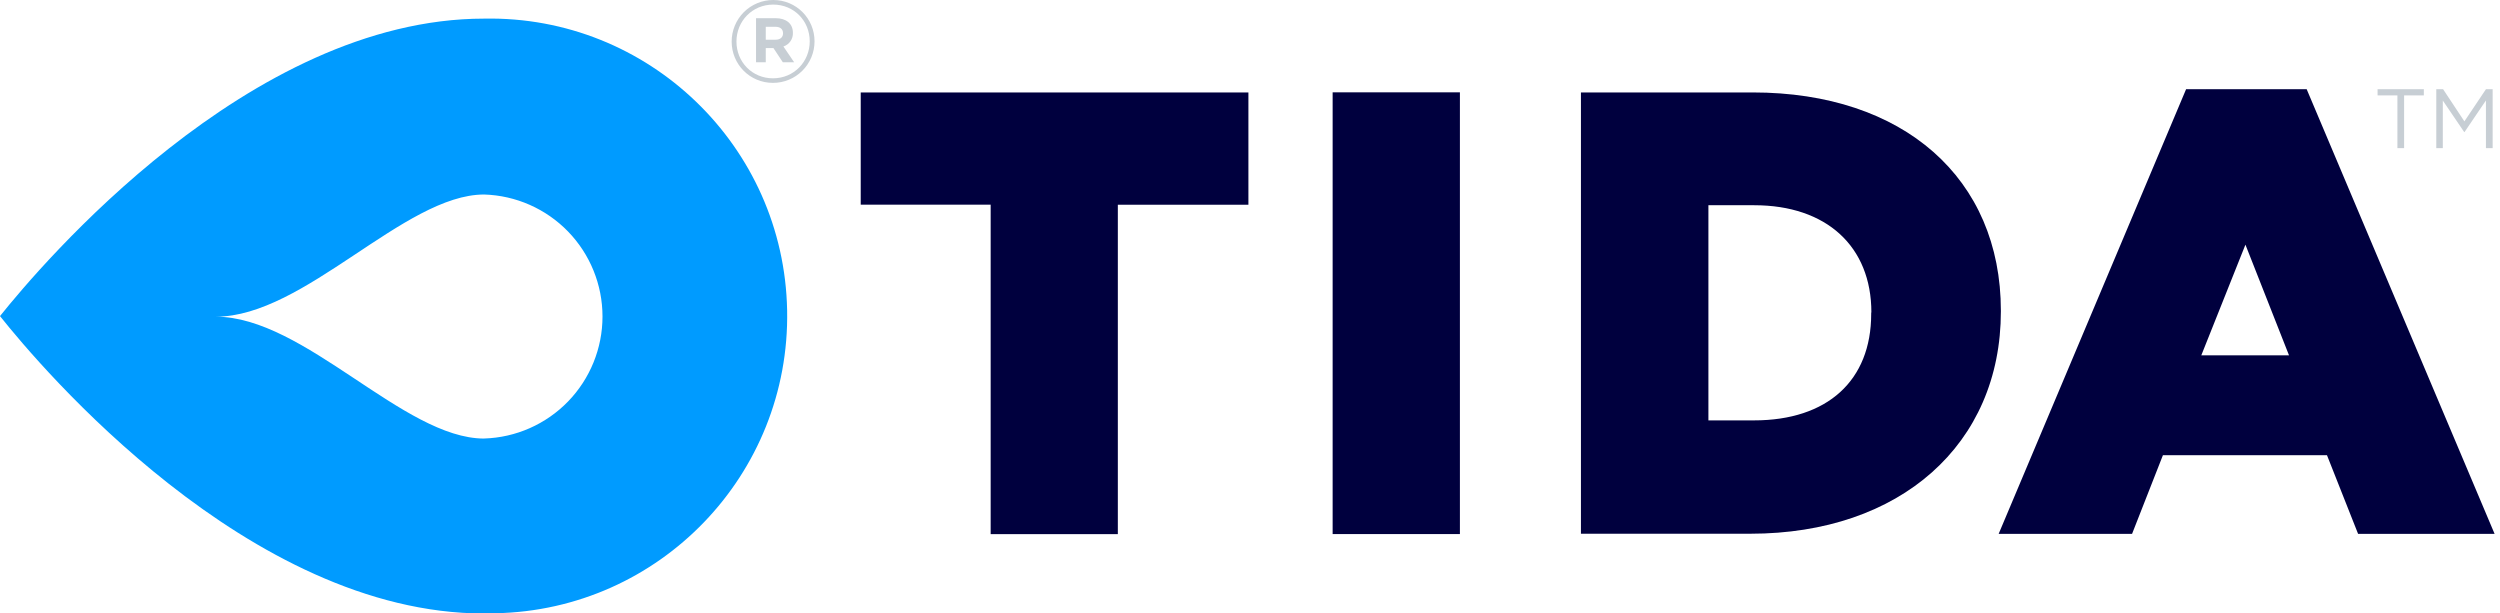
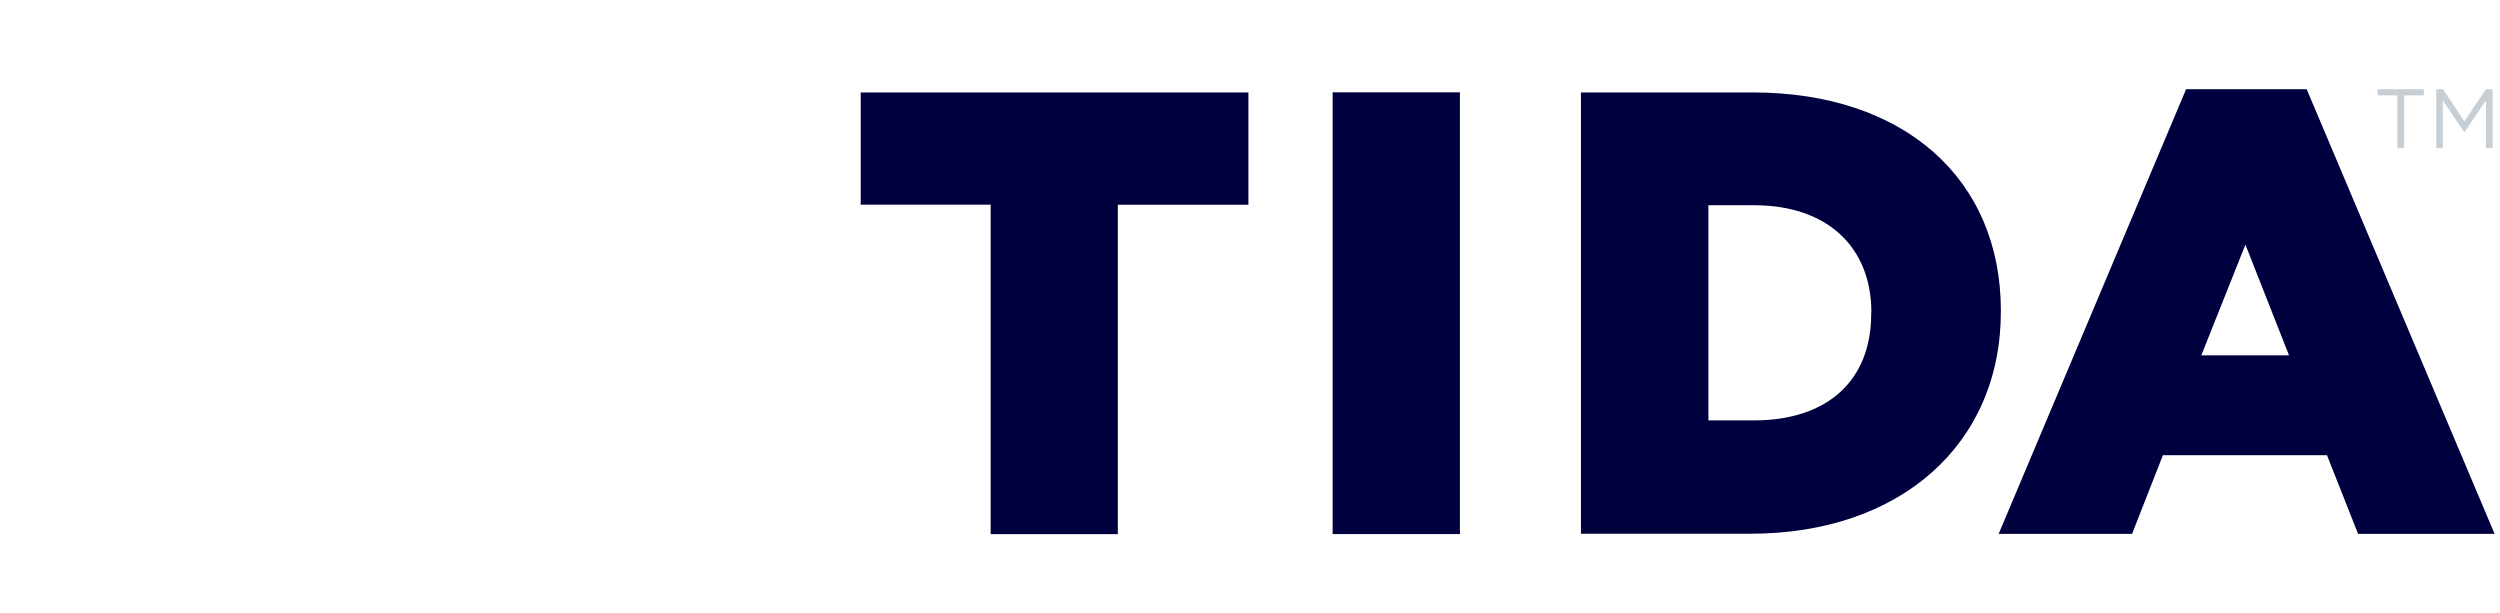
<svg xmlns="http://www.w3.org/2000/svg" width="163" height="40" viewBox="0 0 163 40" fill="none">
-   <path d="M31.567 1.214C16.235 1.214 2.657 17.291 0 20.609C2.645 23.936 16.209 40 31.567 40V39.984H32.305C43.012 39.78 51.525 30.937 51.321 20.23C51.117 9.524 42.274 1.011 31.567 1.214ZM31.567 28.594C26.31 28.594 19.859 20.648 14.067 20.648C19.846 20.657 26.363 12.682 31.567 12.682C33.635 12.745 35.596 13.611 37.037 15.095C38.477 16.58 39.283 18.568 39.283 20.636C39.283 22.705 38.477 24.692 37.037 26.177C35.596 27.662 33.635 28.528 31.567 28.591V28.594Z" fill="#009BFF" />
-   <path d="M53.108 2.694C53.108 1.217 51.928 2.82041e-07 50.414 2.82041e-07C50.058 -0 49.706 0.07 49.377 0.206C49.048 0.342 48.749 0.542 48.497 0.793C48.246 1.045 48.046 1.344 47.91 1.673C47.774 2.002 47.704 2.354 47.704 2.71C47.704 4.188 48.883 5.404 50.398 5.404C50.754 5.404 51.106 5.334 51.435 5.198C51.764 5.062 52.062 4.863 52.314 4.611C52.566 4.36 52.765 4.061 52.902 3.732C53.038 3.403 53.108 3.05 53.108 2.694ZM52.794 2.694C52.794 4.024 51.765 5.106 50.398 5.106C49.038 5.106 48.017 4.039 48.017 2.709C48.017 1.38 49.047 0.299 50.414 0.299C51.772 0.299 52.794 1.364 52.794 2.694ZM51.697 2.135C51.697 1.537 51.257 1.186 50.57 1.186H49.293V4.061H49.928V3.134H50.428L51.041 4.061H51.779L51.078 3.03C51.265 2.97 51.427 2.849 51.539 2.688C51.651 2.526 51.706 2.332 51.697 2.135ZM51.054 2.173C51.054 2.42 50.883 2.59 50.562 2.59H49.928V1.746H50.546C50.861 1.746 51.054 1.888 51.054 2.173Z" fill="#C7CED4" />
  <path d="M56.119 13.346H64.591V34.824H72.883V13.347H81.396V6.027H56.119V13.346ZM86.888 6.021H95.186V34.819H86.888V6.021ZM130.457 20.265C130.457 11.619 124.105 6.027 114.277 6.027H103.077V34.799H114.12C123.895 34.799 130.457 28.978 130.457 20.303V20.265ZM122.002 20.381V20.464C122.002 24.819 119.145 27.409 114.361 27.409H111.388V13.381H114.374C119.083 13.381 122.014 16.061 122.014 20.373M150.451 5.949L150.396 5.817H142.533L130.312 34.809H139.01L141.023 29.677H151.718L153.747 34.807H162.647L150.451 5.949ZM149.243 23.166H143.525L146.402 15.952L149.243 23.166Z" fill="#00003E" />
  <path d="M156.311 6.22H155.018V5.817H158.034V6.22H156.748V9.66H156.311V6.22ZM158.846 5.817H159.29L160.678 7.914L162.083 5.817H162.521V9.66H162.083V6.549L160.687 8.61H160.666L159.271 6.555V9.66H158.846V5.817Z" fill="#C7CED4" />
</svg>